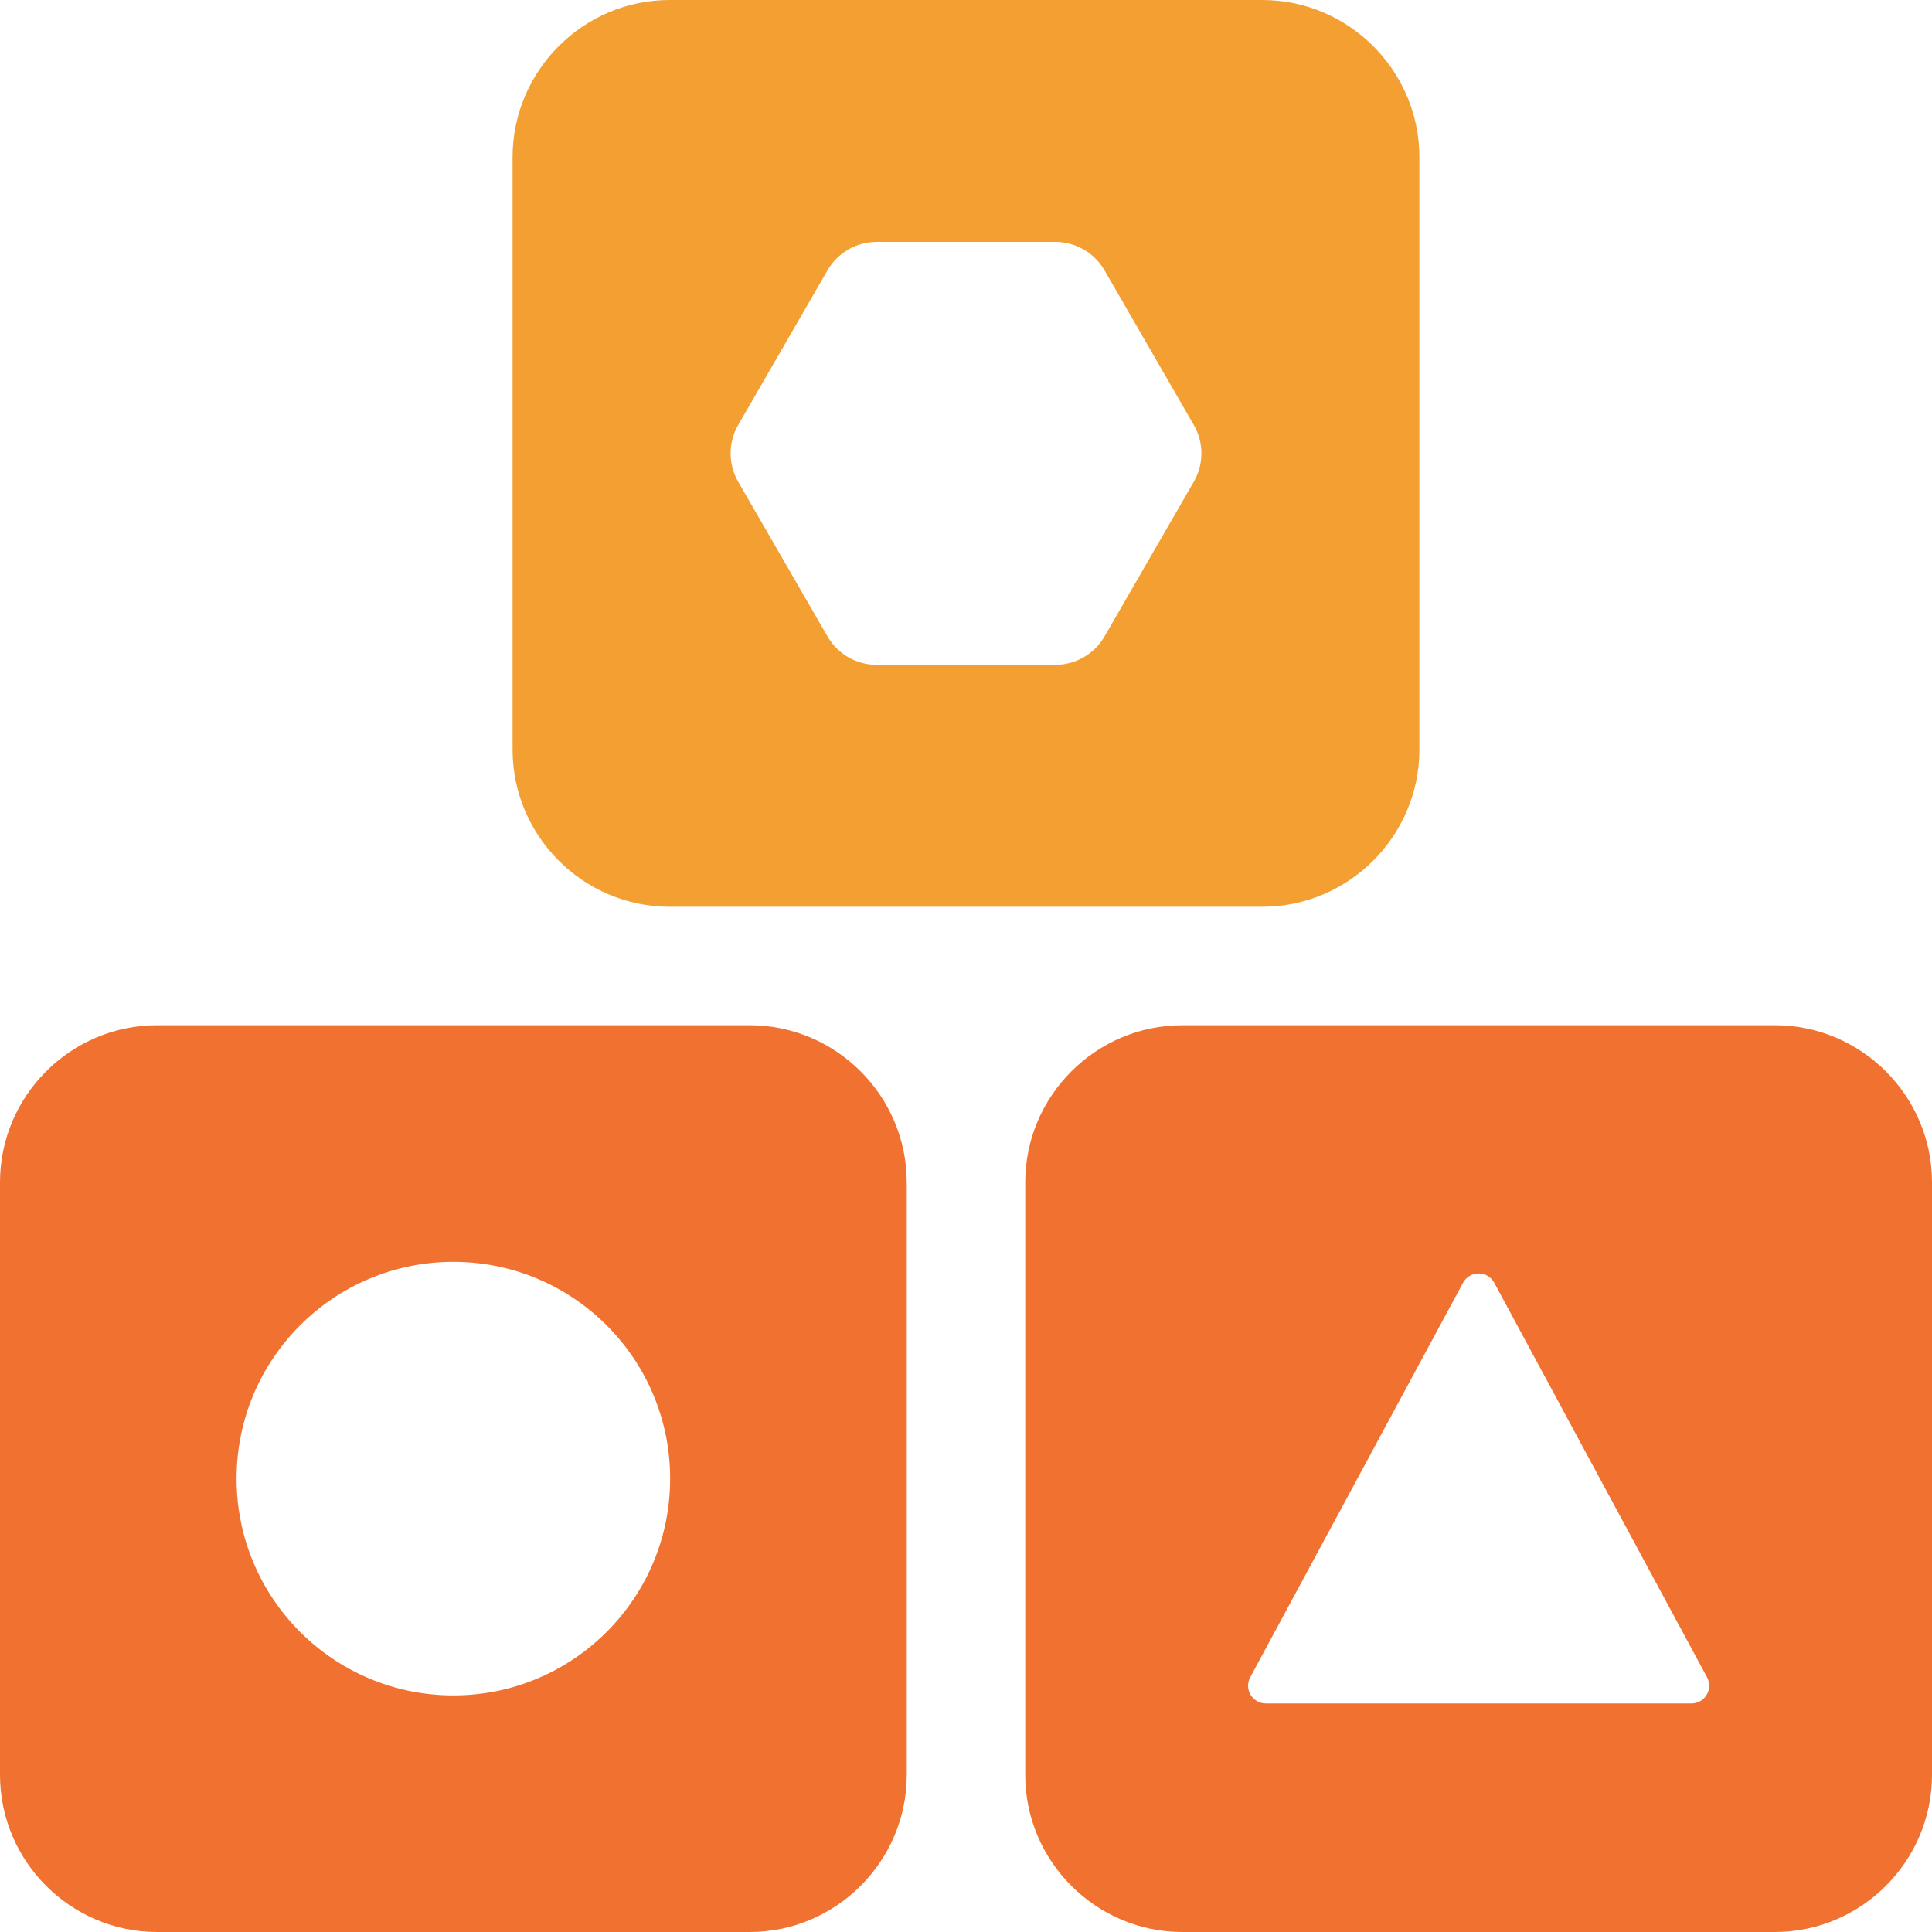
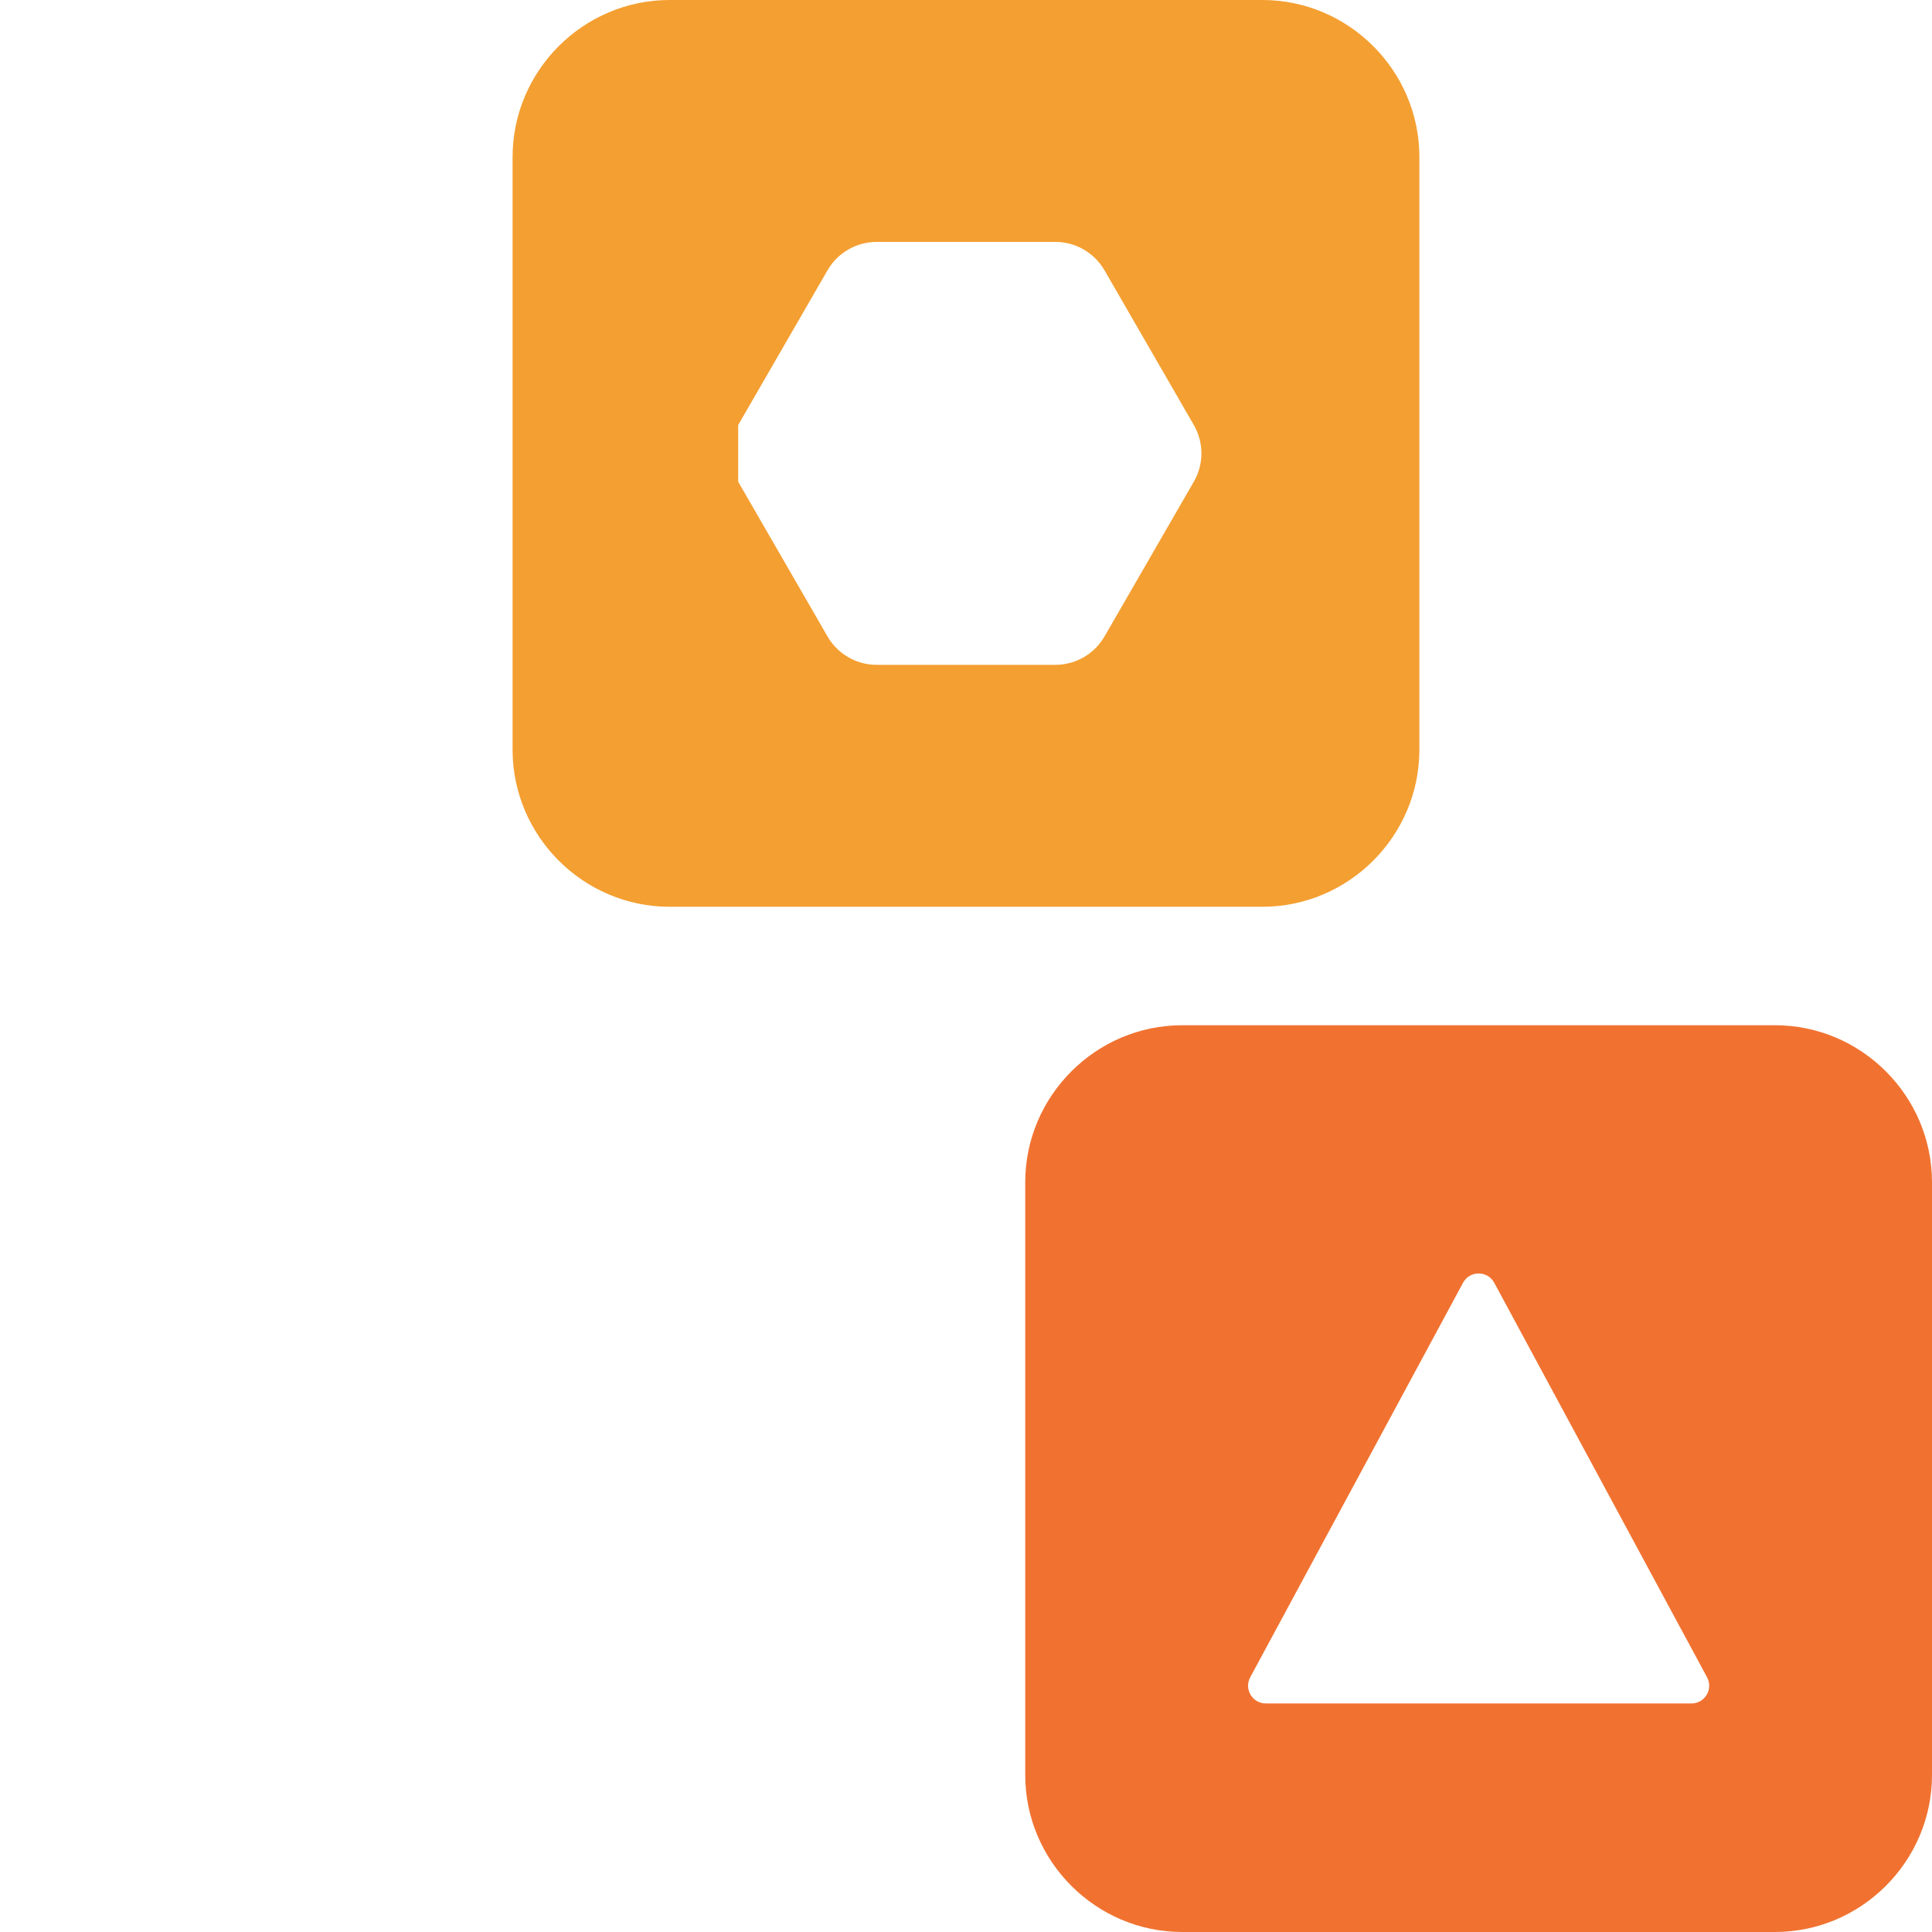
<svg xmlns="http://www.w3.org/2000/svg" version="1.1" id="Warstwa_1" x="0px" y="0px" width="96px" height="96px" viewBox="0 0 96 96" enable-background="new 0 0 96 96" xml:space="preserve">
  <g>
-     <path fill="#F17230" d="M37.253,50.943H7.803C3.511,50.943,0,54.455,0,58.748v29.449C0,92.488,3.511,96,7.803,96h29.45   c4.292,0,7.803-3.512,7.803-7.803V58.748C45.056,54.455,41.545,50.943,37.253,50.943z M22.528,84.244   c-5.949,0-10.772-4.822-10.772-10.771S16.579,62.7,22.528,62.7c5.948,0,10.771,4.823,10.771,10.772S28.477,84.244,22.528,84.244z" />
    <path fill="#F17230" d="M88.196,50.943H58.748c-4.292,0-7.805,3.512-7.805,7.805v29.449c0,4.291,3.513,7.803,7.805,7.803h29.448   C92.488,96,96,92.488,96,88.197V58.748C96,54.455,92.488,50.943,88.196,50.943z M84.047,84.643h-21.15   c-0.666,0-1.092-0.712-0.774-1.299l10.575-19.604c0.332-0.617,1.216-0.617,1.55,0l10.575,19.604   C85.138,83.931,84.714,84.643,84.047,84.643z" />
-     <path fill="#F49F31" d="M33.275,45.057h29.448c4.292,0,7.805-3.512,7.805-7.804V7.804C70.528,3.512,67.016,0,62.724,0H33.275   c-4.292,0-7.805,3.512-7.805,7.804v29.449C25.471,41.545,28.983,45.057,33.275,45.057z M36.681,21.117l4.438-7.686   c0.504-0.873,1.436-1.411,2.444-1.411h8.875c1.007,0,1.94,0.538,2.444,1.411l4.437,7.686c0.505,0.873,0.505,1.949,0,2.822   l-4.437,7.686c-0.504,0.873-1.438,1.411-2.444,1.411h-8.875c-1.009,0-1.94-0.538-2.444-1.411l-4.438-7.686   C36.177,23.066,36.177,21.99,36.681,21.117z" />
+     <path fill="#F49F31" d="M33.275,45.057h29.448c4.292,0,7.805-3.512,7.805-7.804V7.804C70.528,3.512,67.016,0,62.724,0H33.275   c-4.292,0-7.805,3.512-7.805,7.804v29.449C25.471,41.545,28.983,45.057,33.275,45.057z M36.681,21.117l4.438-7.686   c0.504-0.873,1.436-1.411,2.444-1.411h8.875c1.007,0,1.94,0.538,2.444,1.411l4.437,7.686c0.505,0.873,0.505,1.949,0,2.822   l-4.437,7.686c-0.504,0.873-1.438,1.411-2.444,1.411h-8.875c-1.009,0-1.94-0.538-2.444-1.411l-4.438-7.686   z" />
  </g>
</svg>